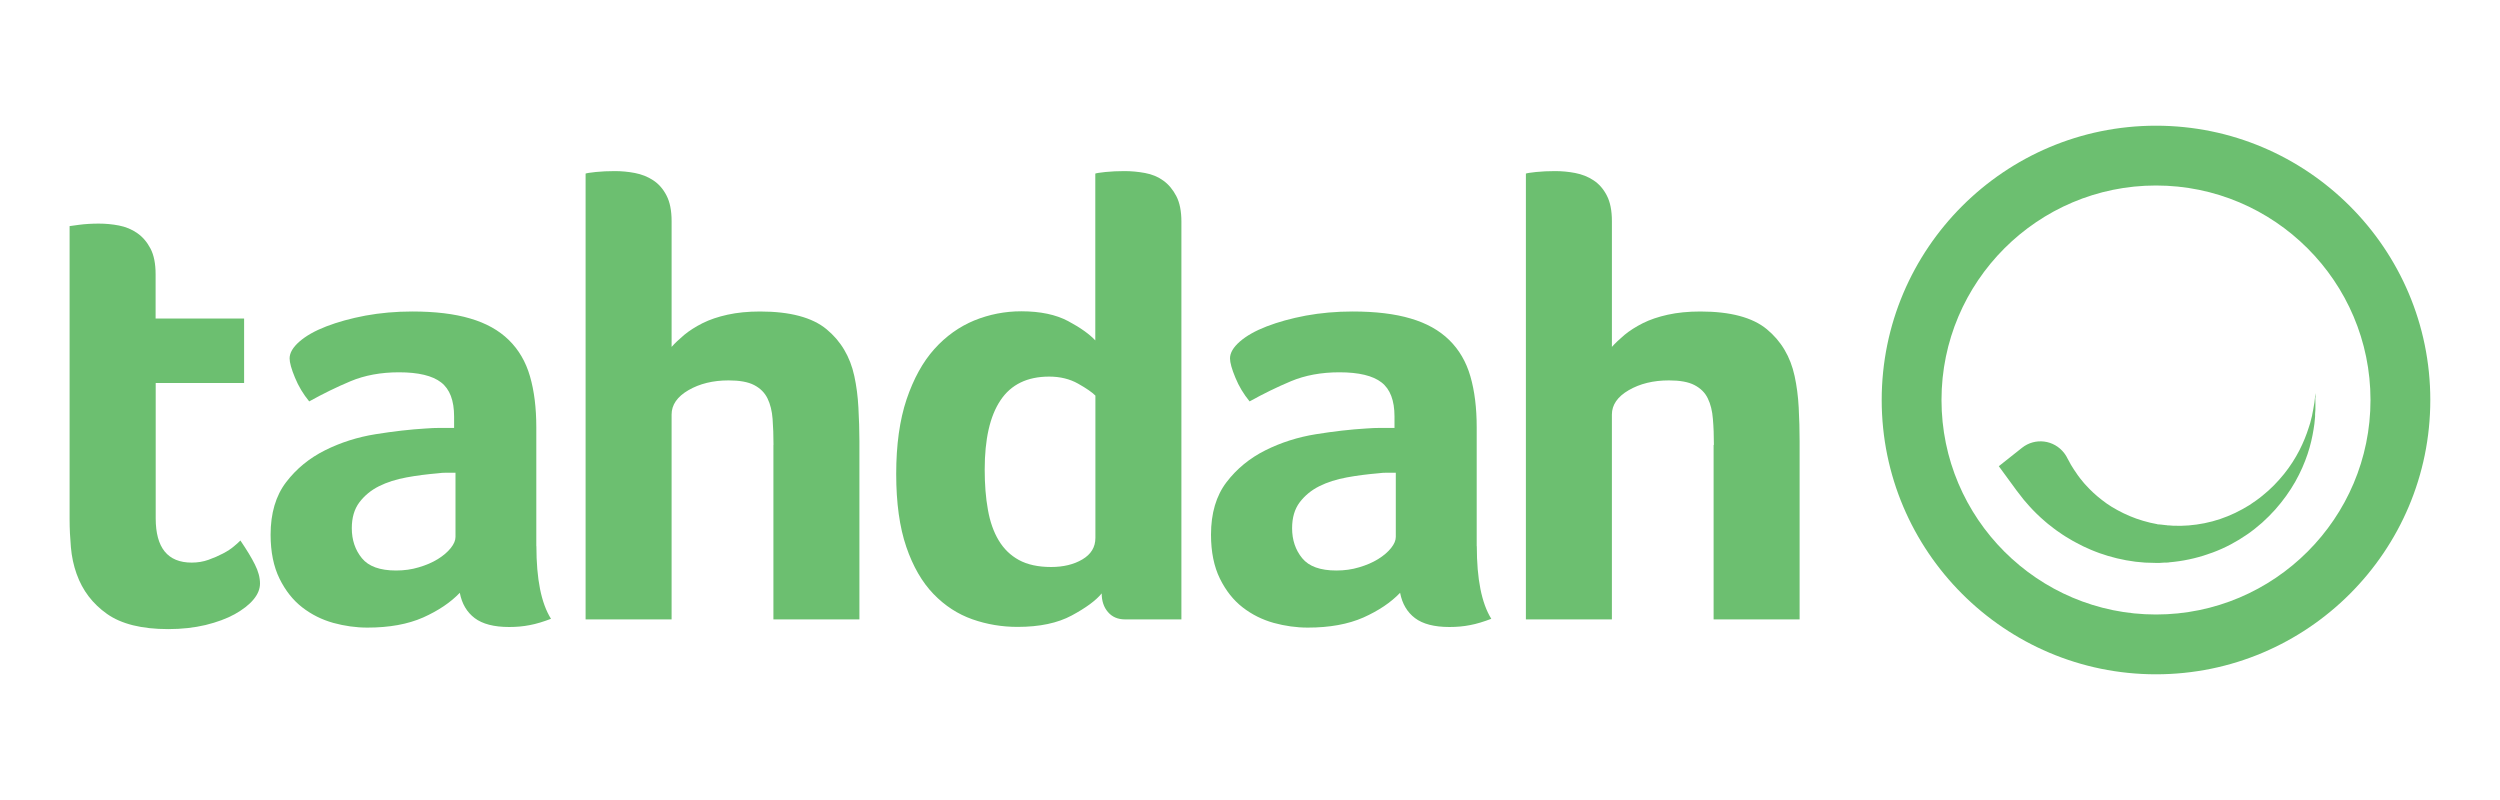
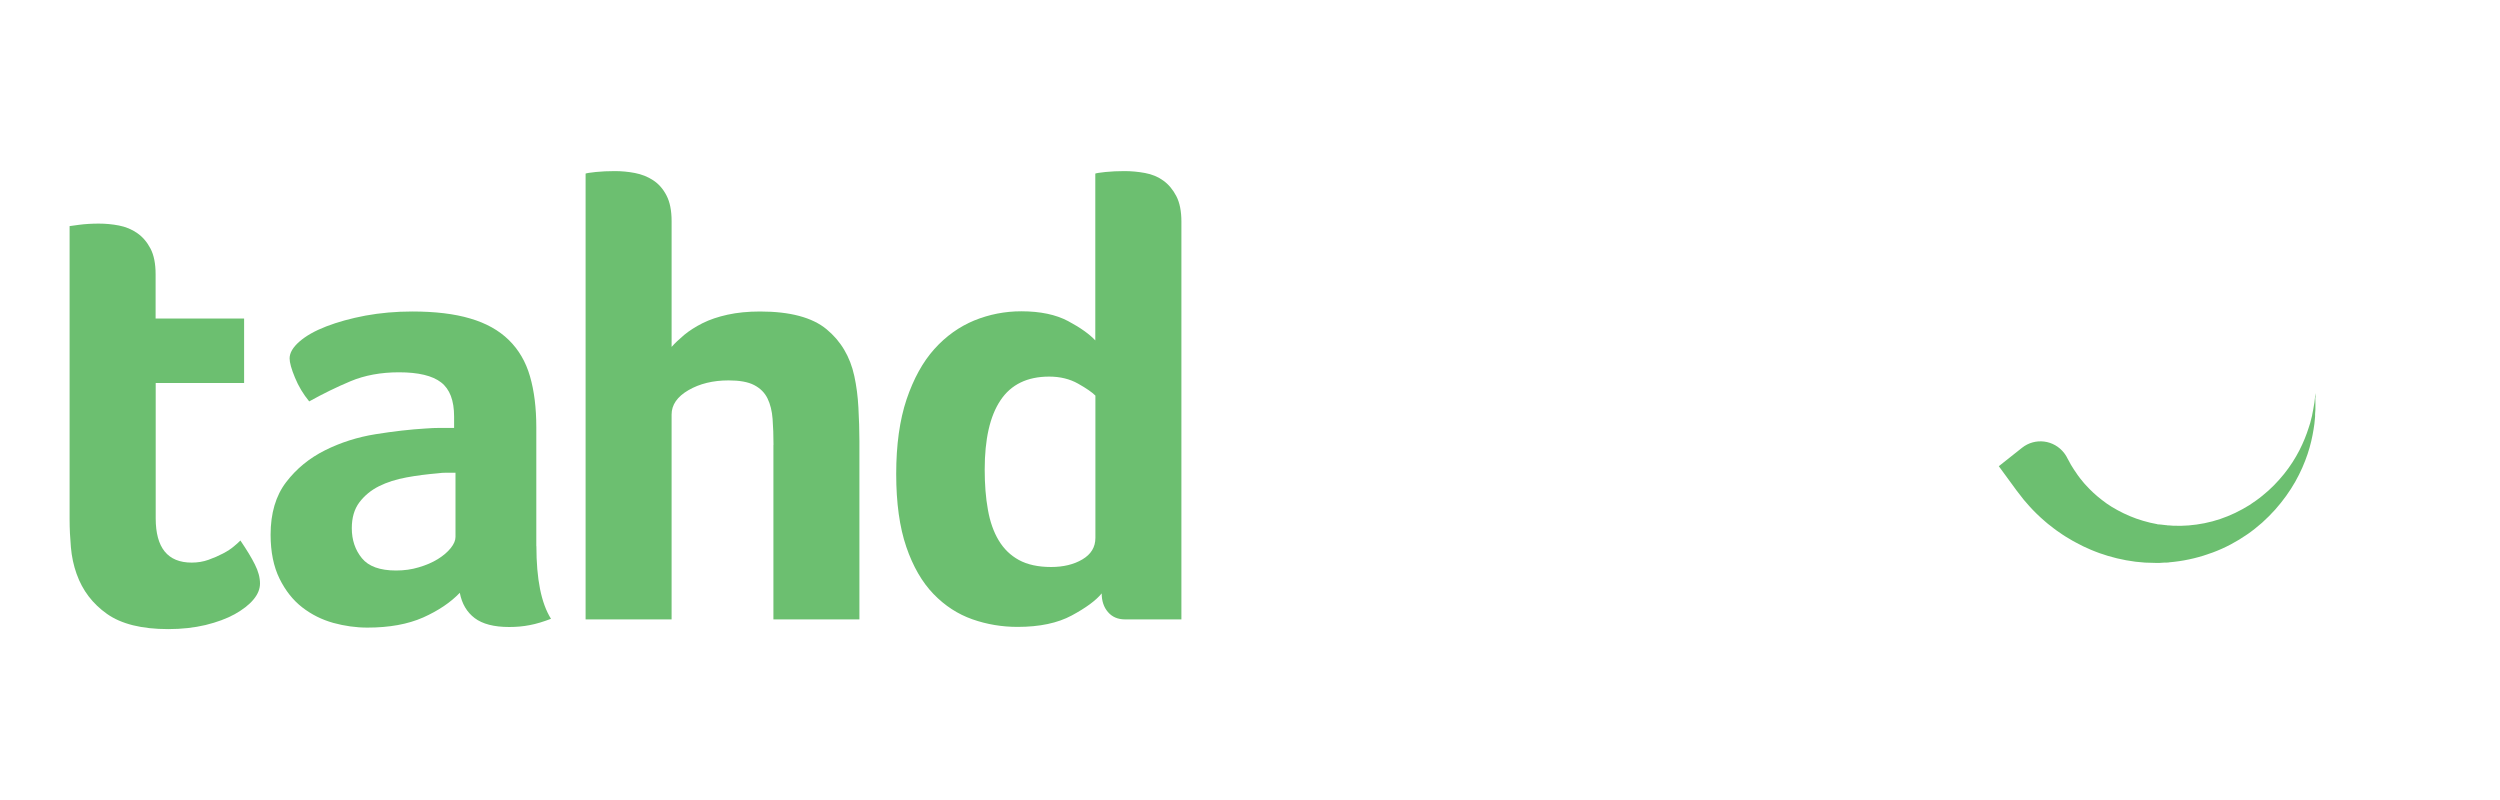
<svg xmlns="http://www.w3.org/2000/svg" id="a" width="250" height="80" viewBox="0 0 250 80">
  <g>
    <path d="M7.66,57.39c-.3-.84-.49-1.73-.57-2.66-.08-.93-.13-1.85-.13-2.78V22.61l.95-.13c.29-.04,.61-.07,.95-.09,.34-.02,.67-.03,1.01-.03,.67,0,1.35,.06,2.02,.19,.67,.13,1.29,.38,1.83,.76,.55,.38,.99,.9,1.33,1.55,.34,.65,.51,1.51,.51,2.56v4.43h8.85v6.45H15.57v13.53c0,2.95,1.2,4.43,3.6,4.43,.59,0,1.15-.09,1.68-.28,.53-.19,1.01-.4,1.45-.63,.44-.23,.81-.47,1.11-.73,.29-.25,.51-.44,.63-.57,.63,.93,1.12,1.73,1.45,2.4,.34,.67,.51,1.31,.51,1.9,0,.55-.22,1.09-.66,1.61-.44,.53-1.07,1.01-1.87,1.46-.8,.44-1.77,.8-2.91,1.08-1.14,.27-2.38,.41-3.73,.41-2.66,0-4.7-.51-6.13-1.52-1.43-1.01-2.45-2.34-3.03-3.98Z" style="fill:#6cbf70;" />
    <path d="M53.64,54.61c0,3.29,.48,5.71,1.46,7.27-.76,.29-1.47,.51-2.12,.63-.65,.13-1.34,.19-2.06,.19-1.52,0-2.67-.3-3.45-.89-.78-.59-1.28-1.43-1.49-2.53-.93,.97-2.15,1.79-3.67,2.47-1.52,.67-3.37,1.01-5.57,1.01-1.14,0-2.28-.16-3.41-.47-1.14-.32-2.17-.83-3.1-1.55-.93-.72-1.69-1.68-2.28-2.88-.59-1.2-.89-2.67-.89-4.39,0-2.15,.52-3.9,1.55-5.25,1.03-1.35,2.33-2.41,3.89-3.19,1.56-.78,3.25-1.32,5.06-1.61,1.81-.29,3.48-.48,5-.57,.51-.04,1-.06,1.49-.06h1.36v-1.14c0-1.6-.43-2.74-1.3-3.41-.86-.67-2.27-1.01-4.21-1.01-1.81,0-3.43,.3-4.84,.89-1.41,.59-2.79,1.27-4.14,2.02-.59-.72-1.07-1.51-1.42-2.37-.36-.86-.54-1.51-.54-1.93,0-.55,.33-1.11,.98-1.68,.65-.57,1.55-1.08,2.69-1.52,1.14-.44,2.44-.8,3.92-1.08,1.48-.27,3.04-.41,4.68-.41,2.28,0,4.21,.23,5.79,.7,1.58,.46,2.87,1.18,3.86,2.15,.99,.97,1.7,2.18,2.12,3.64,.42,1.45,.63,3.15,.63,5.09v11.89Zm-8.09-7.34h-.89c-.3,0-.59,.02-.88,.06-1.05,.09-2.1,.22-3.13,.41-1.03,.19-1.95,.48-2.75,.88-.8,.4-1.45,.94-1.96,1.61-.51,.68-.76,1.54-.76,2.59,0,1.18,.34,2.18,1.01,3,.67,.82,1.81,1.23,3.41,1.23,.8,0,1.56-.1,2.28-.32,.72-.21,1.35-.48,1.9-.82,.55-.34,.98-.71,1.3-1.11,.32-.4,.47-.77,.47-1.11v-6.45Z" style="fill:#6cbf70;" />
    <path d="M77.35,44.49c0-.93-.03-1.79-.09-2.59-.06-.8-.23-1.49-.51-2.06-.28-.57-.72-1.01-1.33-1.33-.61-.32-1.47-.47-2.56-.47-1.56,0-2.9,.33-4.02,.98-1.12,.65-1.68,1.47-1.68,2.43v20.49h-8.6V17.36c.08-.04,.42-.1,1.01-.16,.59-.06,1.22-.09,1.9-.09s1.35,.06,2.02,.19c.67,.13,1.29,.37,1.83,.73,.55,.36,.99,.86,1.33,1.52,.34,.65,.51,1.51,.51,2.56v12.58c.34-.38,.76-.78,1.26-1.2,.51-.42,1.12-.81,1.83-1.17,.72-.36,1.55-.64,2.5-.85,.95-.21,2.03-.32,3.26-.32,2.99,0,5.21,.59,6.64,1.77,1.43,1.18,2.36,2.74,2.78,4.68,.21,.97,.35,2.02,.41,3.16,.06,1.14,.1,2.26,.1,3.35v17.83h-8.6v-17.45Z" style="fill:#6cbf70;" />
    <path d="M112.51,61.94c-.72,0-1.29-.24-1.71-.73-.42-.48-.63-1.11-.63-1.87-.59,.72-1.59,1.45-3,2.21-1.41,.76-3.22,1.14-5.41,1.14-1.56,0-3.07-.25-4.52-.76-1.45-.51-2.75-1.35-3.89-2.53-1.14-1.18-2.05-2.75-2.72-4.71-.67-1.96-1.01-4.39-1.01-7.3s.35-5.4,1.04-7.46c.7-2.06,1.62-3.74,2.78-5.03,1.16-1.29,2.49-2.23,3.98-2.85,1.5-.61,3.07-.92,4.71-.92,1.9,0,3.46,.33,4.68,.98,1.22,.65,2.13,1.3,2.72,1.93V17.36c.08-.04,.42-.1,1.01-.16,.59-.06,1.22-.09,1.9-.09s1.36,.06,2.06,.19c.7,.13,1.31,.38,1.83,.76,.53,.38,.96,.9,1.3,1.55,.34,.65,.51,1.51,.51,2.56V61.94h-5.63Zm-14.04-14.99c0,1.48,.1,2.81,.32,4.02,.21,1.2,.57,2.22,1.08,3.07s1.18,1.5,2.02,1.96c.84,.46,1.92,.7,3.22,.7,1.22,0,2.27-.25,3.13-.76,.86-.51,1.3-1.22,1.3-2.15v-14.23c-.34-.34-.92-.74-1.74-1.2-.82-.46-1.78-.7-2.88-.7-2.19,0-3.82,.79-4.87,2.37-1.06,1.58-1.58,3.89-1.58,6.93Z" style="fill:#6cbf70;" />
-     <path d="M147.68,54.61c0,3.29,.48,5.71,1.45,7.27-.76,.29-1.47,.51-2.12,.63-.65,.13-1.34,.19-2.06,.19-1.52,0-2.67-.3-3.45-.89-.78-.59-1.28-1.43-1.49-2.53-.93,.97-2.15,1.79-3.67,2.47-1.52,.67-3.37,1.01-5.56,1.01-1.14,0-2.28-.16-3.41-.47-1.14-.32-2.17-.83-3.1-1.55-.93-.72-1.69-1.68-2.28-2.88-.59-1.2-.89-2.67-.89-4.39,0-2.15,.52-3.9,1.55-5.25,1.03-1.35,2.33-2.41,3.89-3.19,1.56-.78,3.25-1.32,5.06-1.61,1.81-.29,3.48-.48,5-.57,.51-.04,1-.06,1.49-.06h1.36v-1.14c0-1.6-.43-2.74-1.3-3.41-.86-.67-2.27-1.01-4.21-1.01-1.81,0-3.43,.3-4.84,.89-1.41,.59-2.79,1.27-4.14,2.02-.59-.72-1.07-1.51-1.42-2.37-.36-.86-.54-1.51-.54-1.93,0-.55,.33-1.11,.98-1.68,.65-.57,1.55-1.08,2.69-1.52,1.14-.44,2.44-.8,3.92-1.08,1.48-.27,3.04-.41,4.68-.41,2.28,0,4.21,.23,5.79,.7,1.58,.46,2.87,1.18,3.86,2.15,.99,.97,1.7,2.18,2.12,3.64,.42,1.45,.63,3.15,.63,5.09v11.89Zm-8.1-7.34h-.88c-.3,0-.59,.02-.89,.06-1.05,.09-2.1,.22-3.13,.41-1.03,.19-1.95,.48-2.75,.88-.8,.4-1.45,.94-1.96,1.61-.51,.68-.76,1.54-.76,2.59,0,1.18,.34,2.18,1.01,3,.67,.82,1.81,1.23,3.41,1.23,.8,0,1.56-.1,2.28-.32,.72-.21,1.35-.48,1.9-.82,.55-.34,.98-.71,1.3-1.11,.32-.4,.47-.77,.47-1.11v-6.45Z" style="fill:#6cbf70;" />
-     <path d="M171.39,44.49c0-.93-.03-1.79-.1-2.59-.06-.8-.23-1.49-.51-2.06-.27-.57-.72-1.01-1.33-1.33-.61-.32-1.46-.47-2.56-.47-1.56,0-2.9,.33-4.02,.98-1.12,.65-1.68,1.47-1.68,2.43v20.49h-8.6V17.36c.08-.04,.42-.1,1.01-.16,.59-.06,1.22-.09,1.9-.09s1.35,.06,2.02,.19c.67,.13,1.29,.37,1.83,.73,.55,.36,.99,.86,1.33,1.52,.34,.65,.51,1.51,.51,2.56v12.58c.34-.38,.76-.78,1.26-1.2,.51-.42,1.12-.81,1.83-1.17,.72-.36,1.55-.64,2.5-.85,.95-.21,2.03-.32,3.26-.32,2.99,0,5.21,.59,6.64,1.77,1.43,1.18,2.36,2.74,2.78,4.68,.21,.97,.35,2.02,.41,3.16,.06,1.14,.09,2.26,.09,3.35v17.83h-8.6v-17.45Z" style="fill:#6cbf70;" />
  </g>
  <g>
-     <path d="M215.6,67.43c-15.12,0-27.43-12.3-27.43-27.43s12.3-27.43,27.43-27.43,27.43,12.3,27.43,27.43-12.3,27.43-27.43,27.43Zm0-48.88c-11.83,0-21.45,9.62-21.45,21.45s9.62,21.45,21.45,21.45,21.45-9.62,21.45-21.45-9.62-21.45-21.45-21.45Z" style="fill:#6cbf70;" />
    <path d="M231.56,39.75l-.02-.44-.04,.43c-.02,.28-.08,.7-.18,1.22l-.08,.41-.04,.22-.06,.23-.12,.48-.16,.5c-.22,.69-.52,1.45-.92,2.23-.4,.78-.91,1.59-1.53,2.36-.62,.77-1.34,1.52-2.17,2.18-.41,.34-.85,.64-1.3,.94-.46,.28-.93,.55-1.42,.78-.98,.47-2.01,.82-3.07,1.03-1.05,.21-2.12,.3-3.16,.25l-.39-.03h-.18s-.07-.01,.05-.01l-.22-.02-.43-.05-.22-.02h-.11l-.09-.03-.68-.14-.71-.19c-.93-.27-1.78-.64-2.55-1.06-.19-.11-.38-.21-.56-.32l-.52-.34c-.33-.25-.65-.47-.93-.72-.29-.23-.54-.49-.79-.73-.12-.12-.23-.25-.34-.36-.11-.12-.22-.23-.31-.35-.39-.46-.69-.89-.92-1.25l-.3-.48-.2-.37-.17-.31-.05-.1c-.07-.13-.16-.26-.25-.38-1.02-1.33-2.91-1.57-4.22-.53l-2.32,1.84,1.8,2.46,.32,.41c.1,.13,.23,.3,.38,.49,.16,.18,.35,.4,.55,.63,.42,.47,.96,1.01,1.62,1.57,.16,.15,.34,.28,.52,.42,.18,.14,.36,.29,.56,.43,.4,.28,.81,.57,1.27,.83,.44,.28,.94,.52,1.44,.78l.78,.35c.26,.12,.55,.21,.82,.32,1.12,.4,2.34,.7,3.6,.86l.96,.09c.34,.01,.68,.02,1.03,.03h.45l.44-.03h.22c.12,0,.04-.01,.07-.01h.11l.12-.02,.49-.05c1.31-.15,2.61-.47,3.84-.93,1.24-.46,2.4-1.08,3.45-1.81,.53-.36,1.02-.76,1.49-1.17,.46-.42,.9-.85,1.3-1.3,.8-.9,1.47-1.84,2.01-2.79,.54-.95,.94-1.89,1.24-2.78,.3-.89,.48-1.73,.6-2.48l.08-.54,.05-.51,.02-.24v-.23c.02-.15,.03-.29,.03-.42,.01-.54,0-.96-.01-1.24Z" style="fill:#6cbf70;" />
  </g>
</svg>